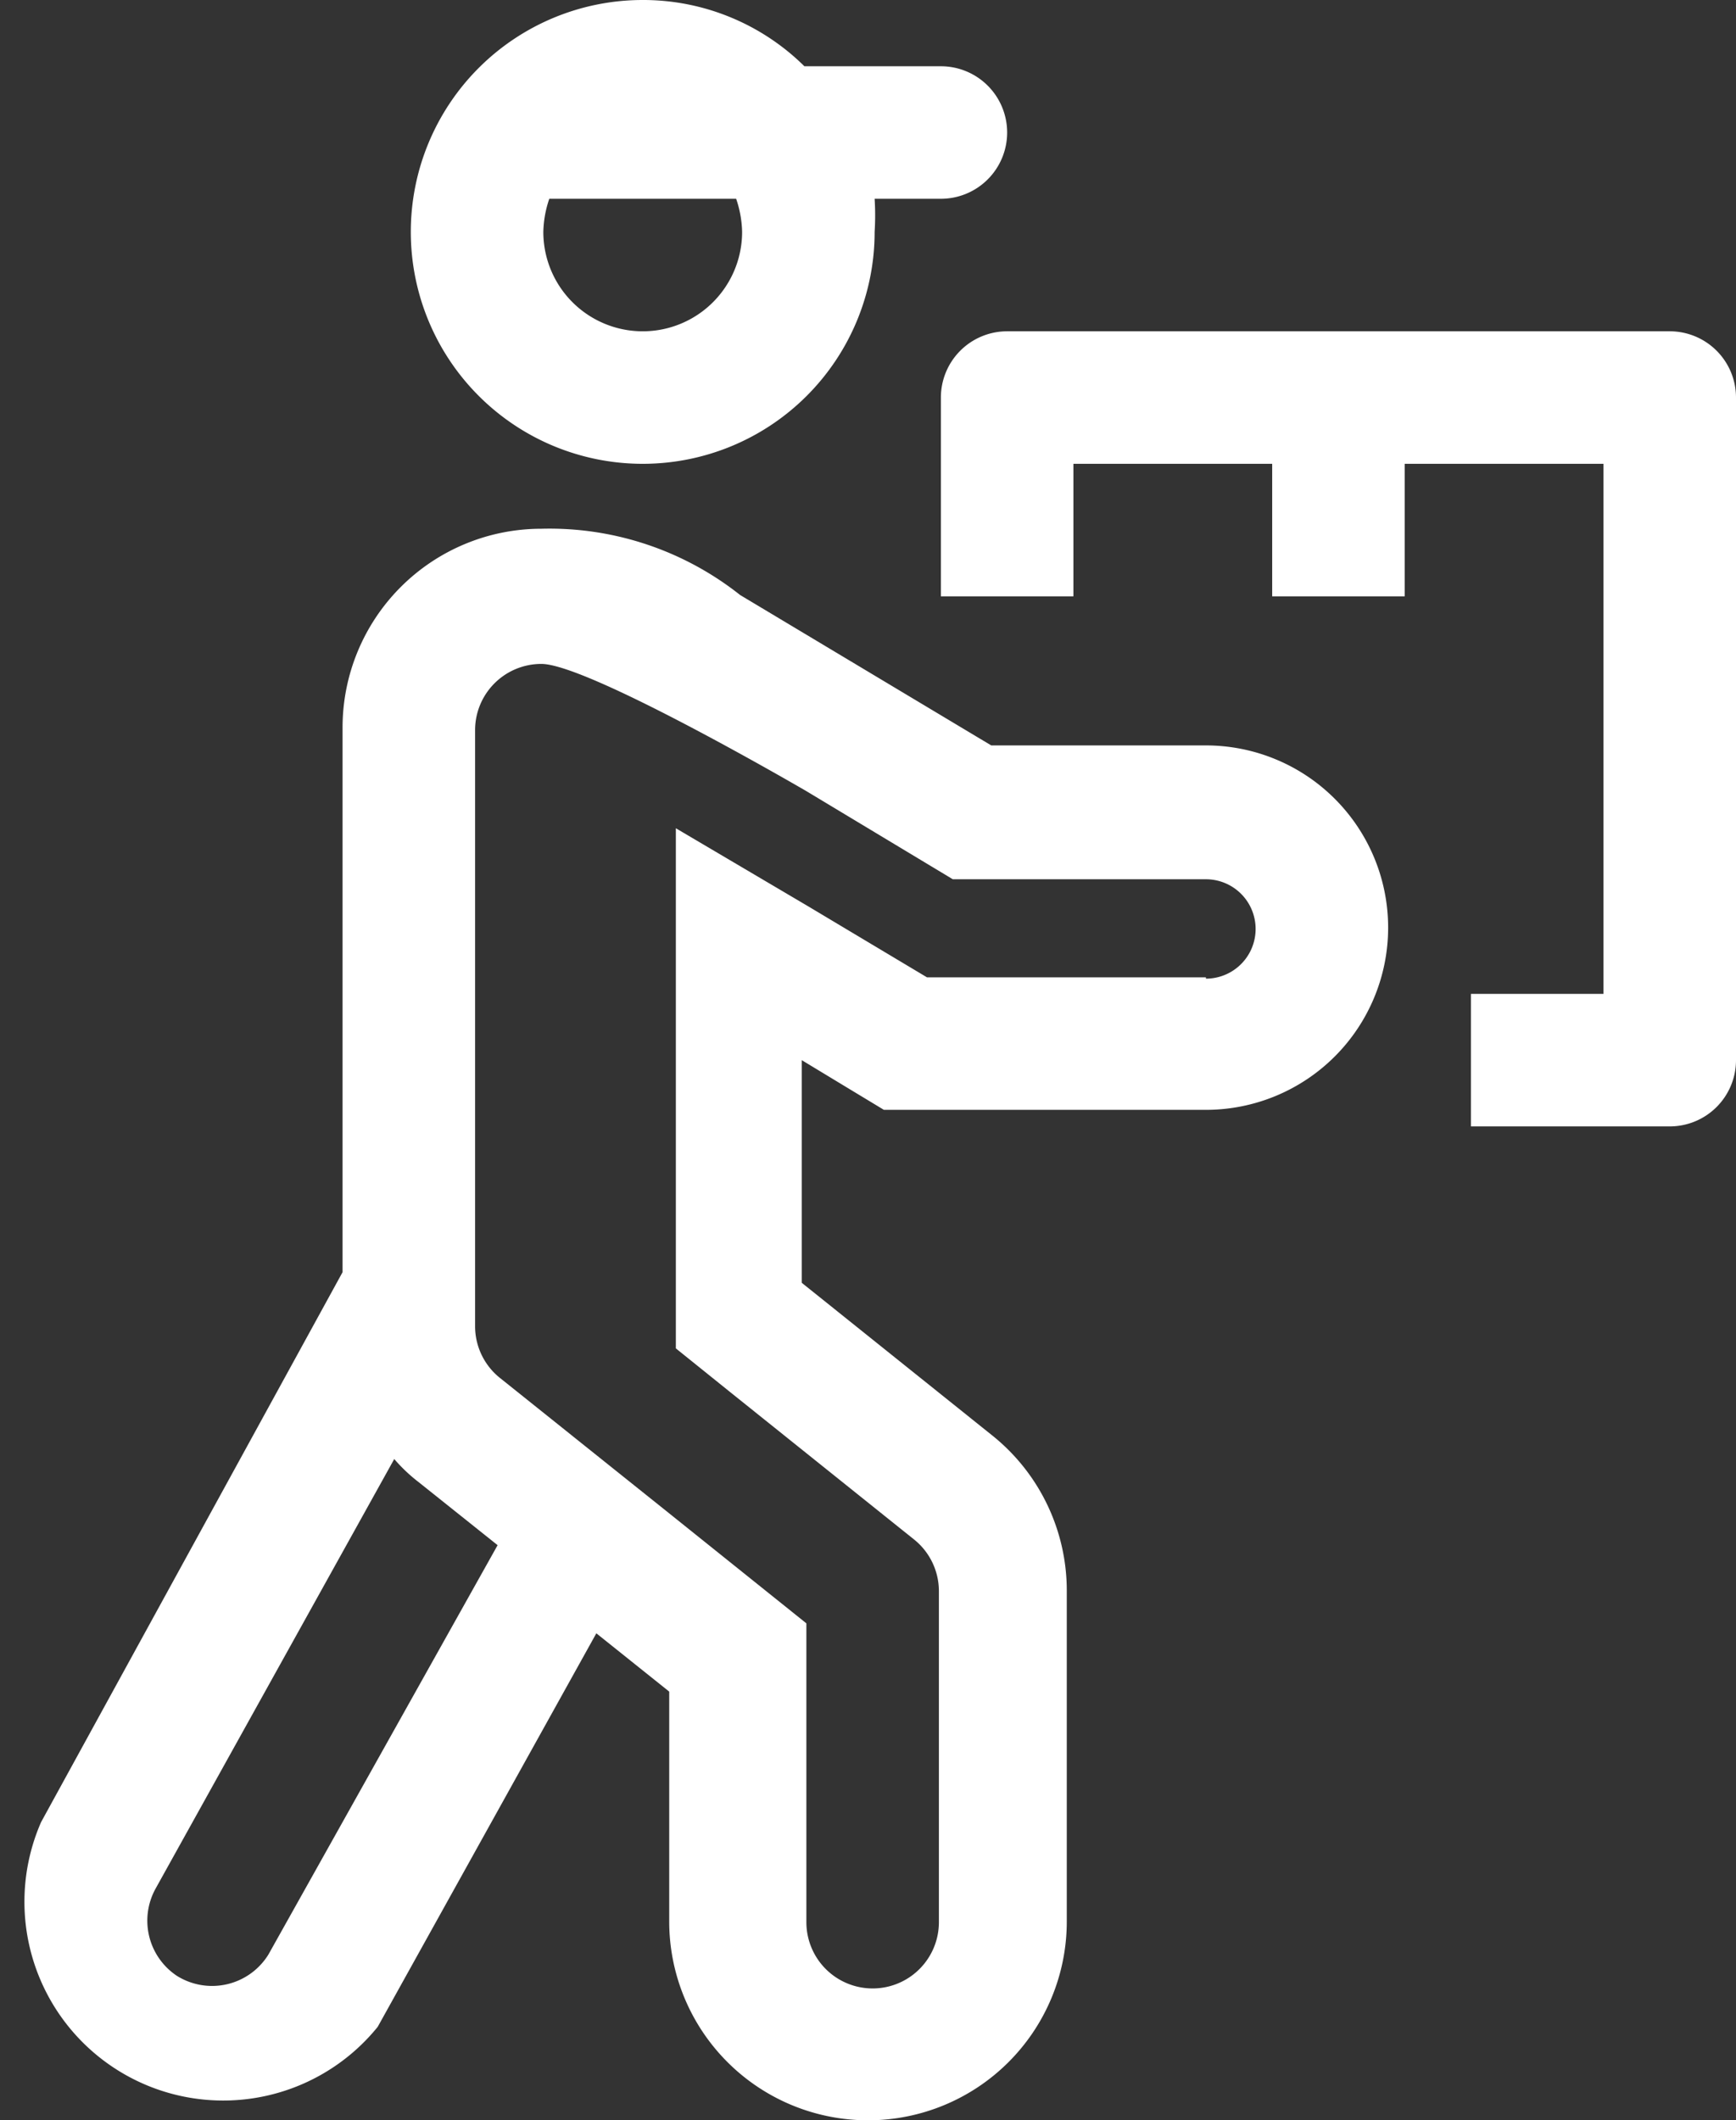
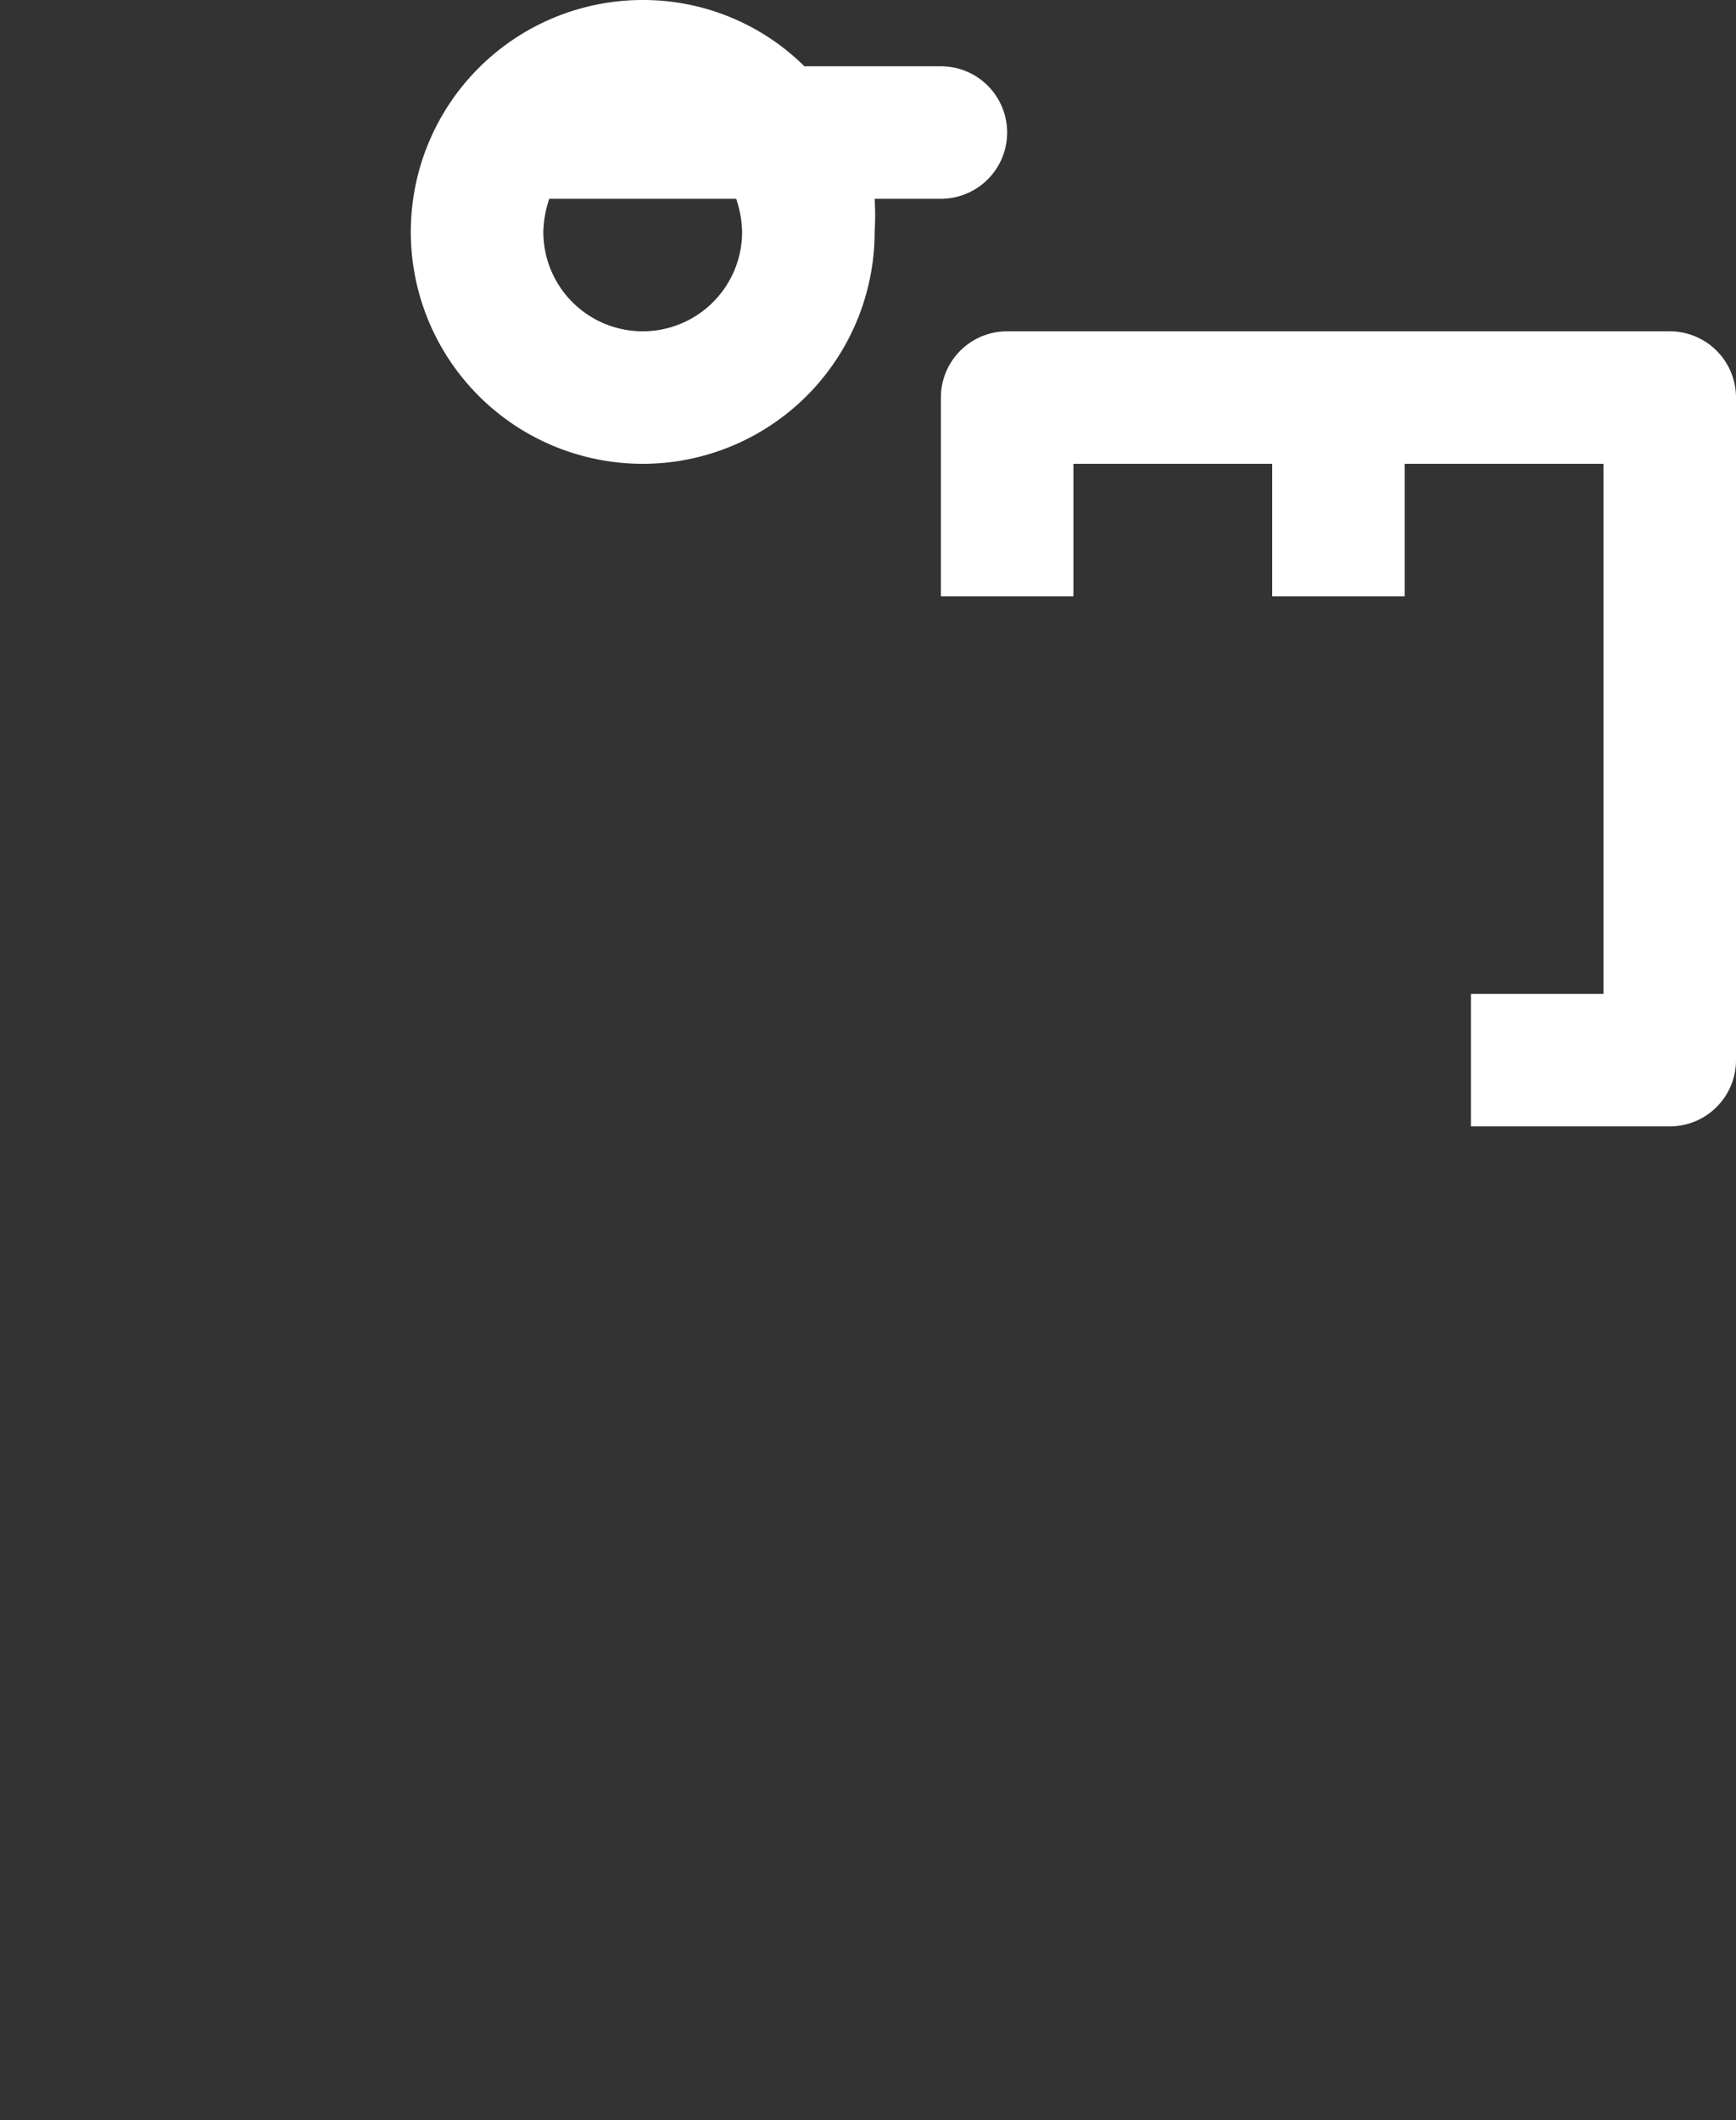
<svg xmlns="http://www.w3.org/2000/svg" fill="#ffffff" height="32" preserveAspectRatio="xMidYMid meet" version="1" viewBox="19.3 15.5 26.2 32.0" width="26.2" zoomAndPan="magnify">
  <rect x="19.3" y="15.5" width="26.2" height="32.0" fill="#333333" stroke="none" />
  <g id="change1_1">
-     <path d="M34.5,17.5a1,1,0,0,0-1-1H31.44a3.46,3.46,0,0,0-2.44-1A3.5,3.5,0,1,0,32.5,19a4,4,0,0,0,0-.5h1A1,1,0,0,0,34.5,17.5Zm-4,1.5a1.5,1.5,0,0,1-3,0,1.64,1.64,0,0,1,.09-.5h2.82A1.64,1.64,0,0,1,30.5,19Z" />
+     <path d="M34.5,17.5a1,1,0,0,0-1-1H31.44a3.46,3.46,0,0,0-2.44-1A3.5,3.5,0,1,0,32.5,19a4,4,0,0,0,0-.5h1A1,1,0,0,0,34.5,17.5Zm-4,1.5a1.5,1.5,0,0,1-3,0,1.64,1.64,0,0,1,.09-.5h2.82A1.64,1.64,0,0,1,30.5,19" />
  </g>
  <g id="change1_2">
-     <path d="M37.5,26.75H34.26l-3.79-2.27a4.63,4.63,0,0,0-3-1,3,3,0,0,0-3,3v8.22L19.92,43A3,3,0,0,0,25,46.09l0,0,0,0,3.3-5.94,1.1.88V44.5a3,3,0,0,0,6,0v-5a3,3,0,0,0-1.13-2.34l-2.87-2.3V31.5l.76.46.48.29H37.5a2.75,2.75,0,0,0,0-5.5ZM23.35,45a1,1,0,0,1-1.38.32A1,1,0,0,1,21.65,44l3.6-6.48a2.47,2.47,0,0,0,.37.35l1.19.95ZM37.5,30.25H33.29L31.5,29.18,29.5,28v7.85l.82.66h0l2.77,2.22a1,1,0,0,1,.38.78v5a1,1,0,0,1-2,0V40l-2.12-1.7-2.5-2a1,1,0,0,1-.38-.78v-9a1,1,0,0,1,1-1c.71,0,4,1.92,4,1.92l2.21,1.33H37.5a.75.75,0,0,1,0,1.5Z" />
-   </g>
+     </g>
  <g id="change1_3">
    <path d="M44.5,20.5h-10a1,1,0,0,0-1,1v3h2v-2h3v2h2v-2h3v8h-2v2h3a1,1,0,0,0,1-1v-10A1,1,0,0,0,44.5,20.5Z" />
  </g>
</svg>